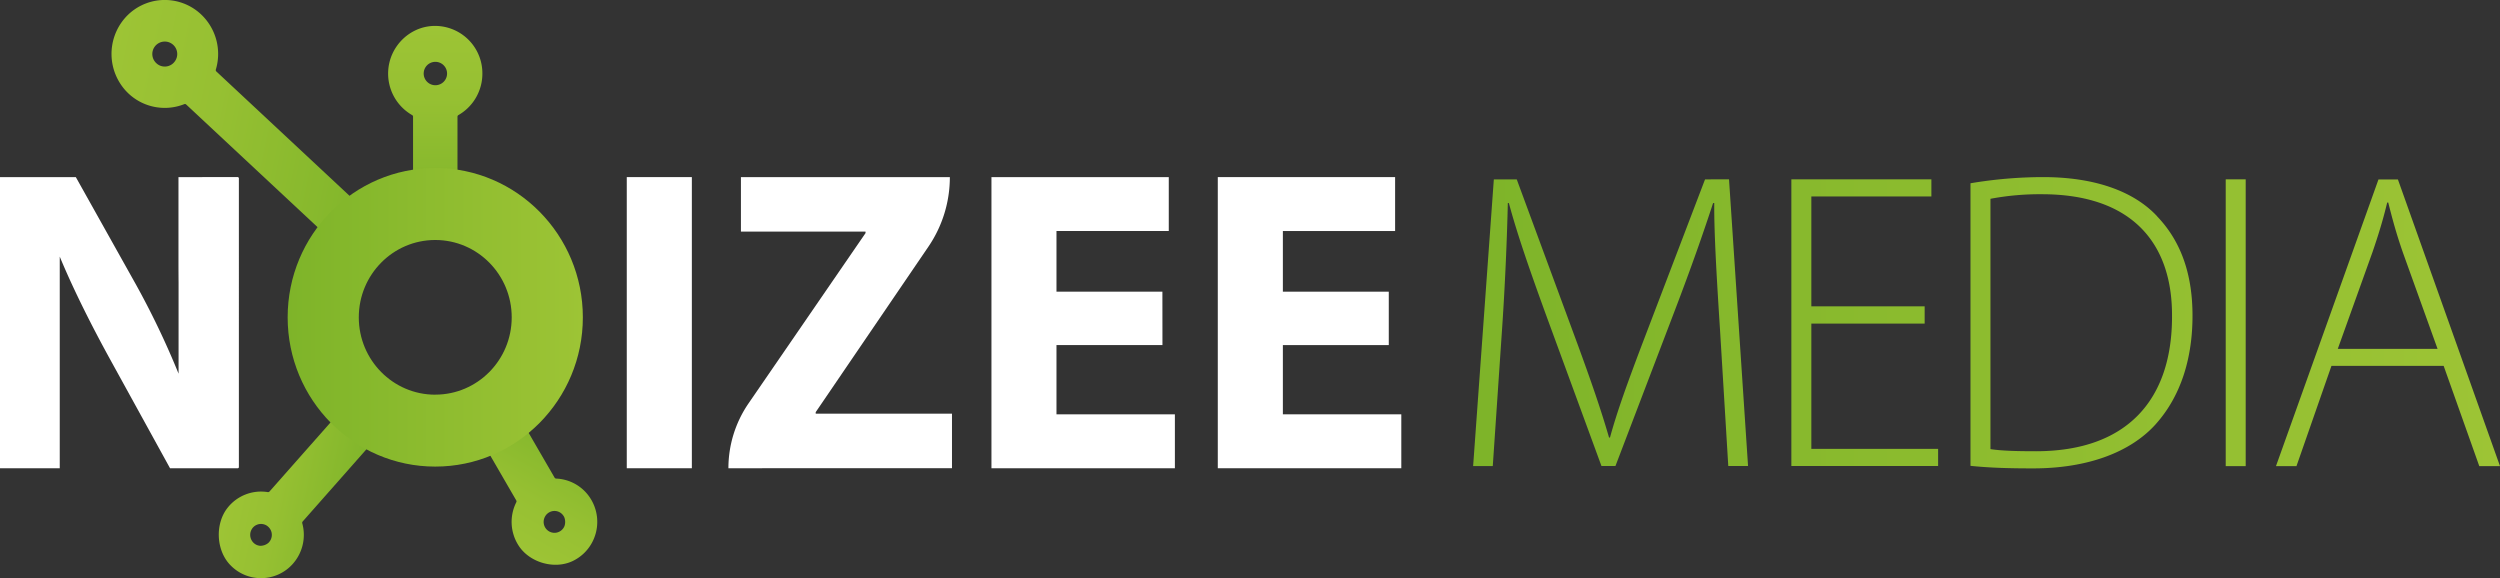
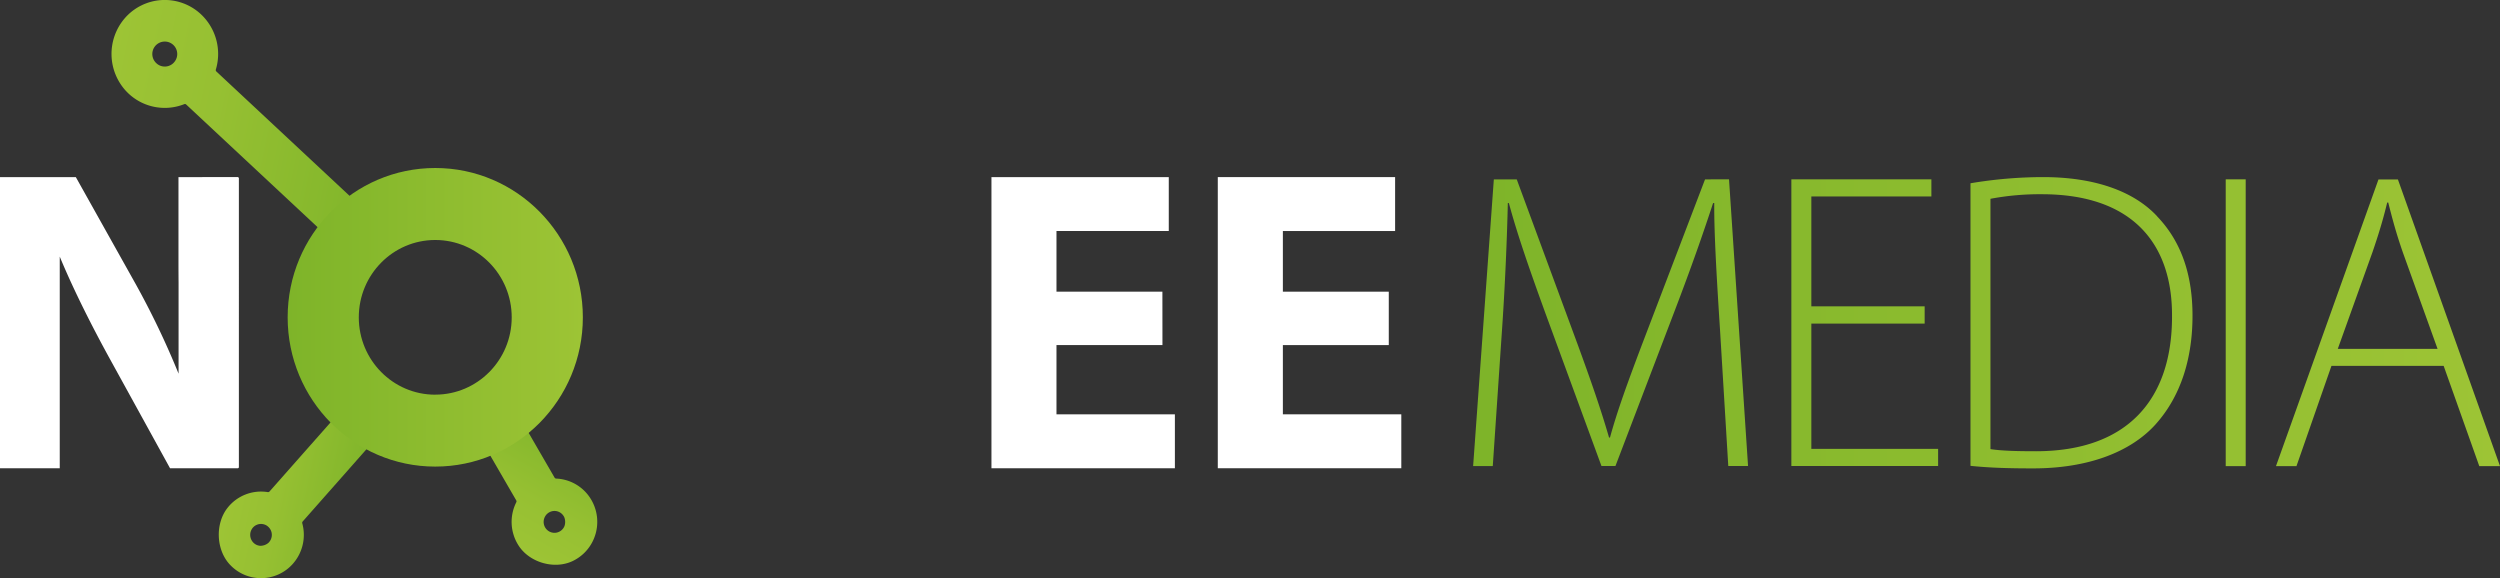
<svg xmlns="http://www.w3.org/2000/svg" xmlns:xlink="http://www.w3.org/1999/xlink" viewBox="0 0 1819.73 420.87">
  <rect x="0" y="0" width="1819.73" height="420.87" fill="#333333" stroke="none" />
  <defs>
    <style>.cls-1{fill:#fff;}.cls-2{fill:url(#linear-gradient);}.cls-3{fill:url(#linear-gradient-2);}.cls-4{fill:url(#linear-gradient-3);}.cls-5{fill:url(#linear-gradient-4);}.cls-6{fill-rule:evenodd;fill:url(#linear-gradient-5);}.cls-7{fill:url(#linear-gradient-6);}</style>
    <linearGradient id="linear-gradient" x1="316.81" y1="161.57" x2="316.81" y2="18.86" gradientUnits="userSpaceOnUse">
      <stop offset="0" stop-color="#7eb429" />
      <stop offset="0.09" stop-color="#82b62b" />
      <stop offset="0.63" stop-color="#96c032" />
      <stop offset="1" stop-color="#9dc435" />
    </linearGradient>
    <linearGradient id="linear-gradient-2" x1="183.66" y1="-865.34" x2="404.58" y2="-865.34" gradientTransform="translate(-280.22 881.77) rotate(11.61)" gradientUnits="userSpaceOnUse">
      <stop offset="0" stop-color="#9dc435" />
      <stop offset="0.37" stop-color="#96c032" />
      <stop offset="0.91" stop-color="#82b62b" />
      <stop offset="1" stop-color="#7eb429" />
    </linearGradient>
    <linearGradient id="linear-gradient-3" x1="289.11" y1="-624.91" x2="389.74" y2="-624.91" gradientTransform="translate(-244.18 898.26) rotate(11.89)" xlink:href="#linear-gradient-2" />
    <linearGradient id="linear-gradient-4" x1="-2956.88" y1="3906.44" x2="-2854.78" y2="3906.44" gradientTransform="translate(-1569.59 -4116.75) rotate(-60.26)" xlink:href="#linear-gradient-2" />
    <linearGradient id="linear-gradient-5" x1="209.38" y1="230.96" x2="424.25" y2="230.96" gradientUnits="userSpaceOnUse">
      <stop offset="0" stop-color="#7eb429" />
      <stop offset="1" stop-color="#9dc435" />
    </linearGradient>
    <linearGradient id="linear-gradient-6" x1="1072.3" y1="234.87" x2="1819.73" y2="234.87" xlink:href="#linear-gradient-5" />
  </defs>
  <g id="Layer_2" data-name="Layer 2">
    <g id="Layer_1-2" data-name="Layer 1">
-       <path class="cls-1" d="M503.59,128.91V340.83H456.22V128.91Z" />
-       <path class="cls-1" d="M530.21,340.83a83.33,83.33,0,0,1,14.61-47.16l85.2-124v-1.11h-90.7V128.91H691.39a89.84,89.84,0,0,1-15.54,50.54L593.74,300v1.13h99.2v39.66Z" />
      <path class="cls-1" d="M846.14,251.19H769v50.39h86.19v39.25H721.67V128.91H850.74v39.25H769v44.15h77.1Z" />
      <path class="cls-1" d="M1010.88,251.19H933.79v50.39H1020v39.25H886.42V128.91h129.07v39.25h-81.7v44.15h77.09Z" />
-       <path class="cls-2" d="M351.12,53.55a34.48,34.48,0,0,0-36.49-34.63C297.2,20,283.17,34.61,282.54,52.25A34.76,34.76,0,0,0,300,83.78a1.29,1.29,0,0,1,.66,1.13v76.66H333V84.91a1.3,1.3,0,0,1,.67-1.13A34.75,34.75,0,0,0,351.12,53.55Zm-36.23-8.29a8.51,8.51,0,1,1-6.27,6.34A8.48,8.48,0,0,1,314.89,45.26Z" />
      <path class="cls-3" d="M279.79,166.21,157.45,52a1.33,1.33,0,0,1-.35-1.34,39.57,39.57,0,0,0-10.82-40.27,38.53,38.53,0,0,0-55.65,3.11,39.79,39.79,0,0,0,1.05,52.7,38.47,38.47,0,0,0,42.47,9.6,1.28,1.28,0,0,1,1.35.25L257.85,190.26ZM126.6,45.49a8.94,8.94,0,0,1-8.52,2.76A8.7,8.7,0,0,1,113.8,46a9.07,9.07,0,1,1,12.8-.52Z" />
      <path class="cls-4" d="M276.81,315.61,252.68,293.8l-56.55,64a1.37,1.37,0,0,1-1.16.41,31,31,0,0,0-29.32,11.41c-9.17,11.57-8.39,30.68,1.73,41.41a30.94,30.94,0,0,0,45.85-.7A31.78,31.78,0,0,0,220,380.84a1.48,1.48,0,0,1,.28-1.22Zm-81.42,79.52a9,9,0,0,1-6,2.15,7.73,7.73,0,0,1-4.59-1.95,8.09,8.09,0,0,1-1.69-9.87,7.82,7.82,0,0,1,8.53-3.9,7.55,7.55,0,0,1,3.59,1.85,8,8,0,0,1,.16,11.72Z" />
      <path class="cls-5" d="M360.82,273.69,332.9,290.24l42.92,74.07a1.44,1.44,0,0,1,0,1.25,31.78,31.78,0,0,0,1.76,31.71c8.07,12.38,26.29,17.48,39.49,11a31.25,31.25,0,0,0,13.55-12.75,31.82,31.82,0,0,0-.16-31.61,31.06,31.06,0,0,0-25.69-15.56,1.46,1.46,0,0,1-1.07-.64Zm49.89,102.76a9.27,9.27,0,0,1,.18,6.44,7.85,7.85,0,0,1-13.05,2.43,8,8,0,0,1-1.06-9.41,7.68,7.68,0,0,1,2.85-2.89,7.75,7.75,0,0,1,6-.84A7.88,7.88,0,0,1,410.71,376.45Z" />
      <path class="cls-6" d="M316.81,122.29c-59.33,0-107.43,48.65-107.43,108.67s48.1,108.67,107.43,108.67S424.25,291,424.25,231,376.15,122.29,316.81,122.29Zm0,165c-30.74,0-55.65-25.21-55.65-56.3s24.91-56.3,55.65-56.3,55.66,25.21,55.66,56.3S347.55,287.26,316.81,287.26Z" />
      <path class="cls-1" d="M173.88,129.27h-.49v-.36H129.91V190.7q0,7.63.07,15V272a598.44,598.44,0,0,0-31.3-65.39L55.19,128.91H0V340.83H43.49v-63.7c0-3,0-6,0-8.9V186.79C53.52,211,66.77,237.1,78.86,259.22l44.91,81.61h49.62v-.32h.49Z" />
      <path class="cls-7" d="M1258.54,130.54l13.85,208.67H1258l-6-98.92c-2-31.27-4.43-69.66-4.2-92.49h-.85c-7.42,22.68-15.91,46.9-27.77,77.94l-43.31,113.47h-10.18L1125,228.29c-11.79-32.5-20.51-57.5-26.71-80.49h-.76c-.54,24.53-2,60.83-4.44,95.43l-6.51,96h-14.3l15.07-208.67h16.68l44.38,120.28c9.72,26.55,17,47.52,22.81,67.65h.68c5.28-19.28,12.63-39.48,23.19-67.42l46-120.51Zm59.92,105h82.48V223h-82.48V143h87.38V130.54H1303.92V339.21h106.82V326.75h-92.28Zm251.74-78c16.61,17.34,25.71,40.72,25.71,72.29,0,30.66-8.26,58.36-26.93,79.11-18.14,20.12-49.21,32-89,32-15.91,0-30.83-.31-45.68-1.85V133.4a320,320,0,0,1,52.88-4.49C1524.75,128.91,1553.21,139.21,1570.2,157.47Zm10.79,73c.46-52.94-28.62-89.16-94.73-89.16a193.19,193.19,0,0,0-37.42,3.32v182.2c8.42,1.32,20.35,1.55,33.29,1.55C1548.39,328.37,1581,290.91,1581,230.46Zm39.09,108.75h14.54V130.54h-14.54Zm199.65,0h-15.08l-25.94-73h-81.65l-25.48,73h-14.92l74.61-208.67h14.15Zm-45.46-85.37-25.1-69.74c-5.05-14.48-7.8-24.92-10.79-36.77h-.76c-2.91,12.16-6.2,23-10.71,36.15l-25.25,70.36Z" />
    </g>
  </g>
</svg>